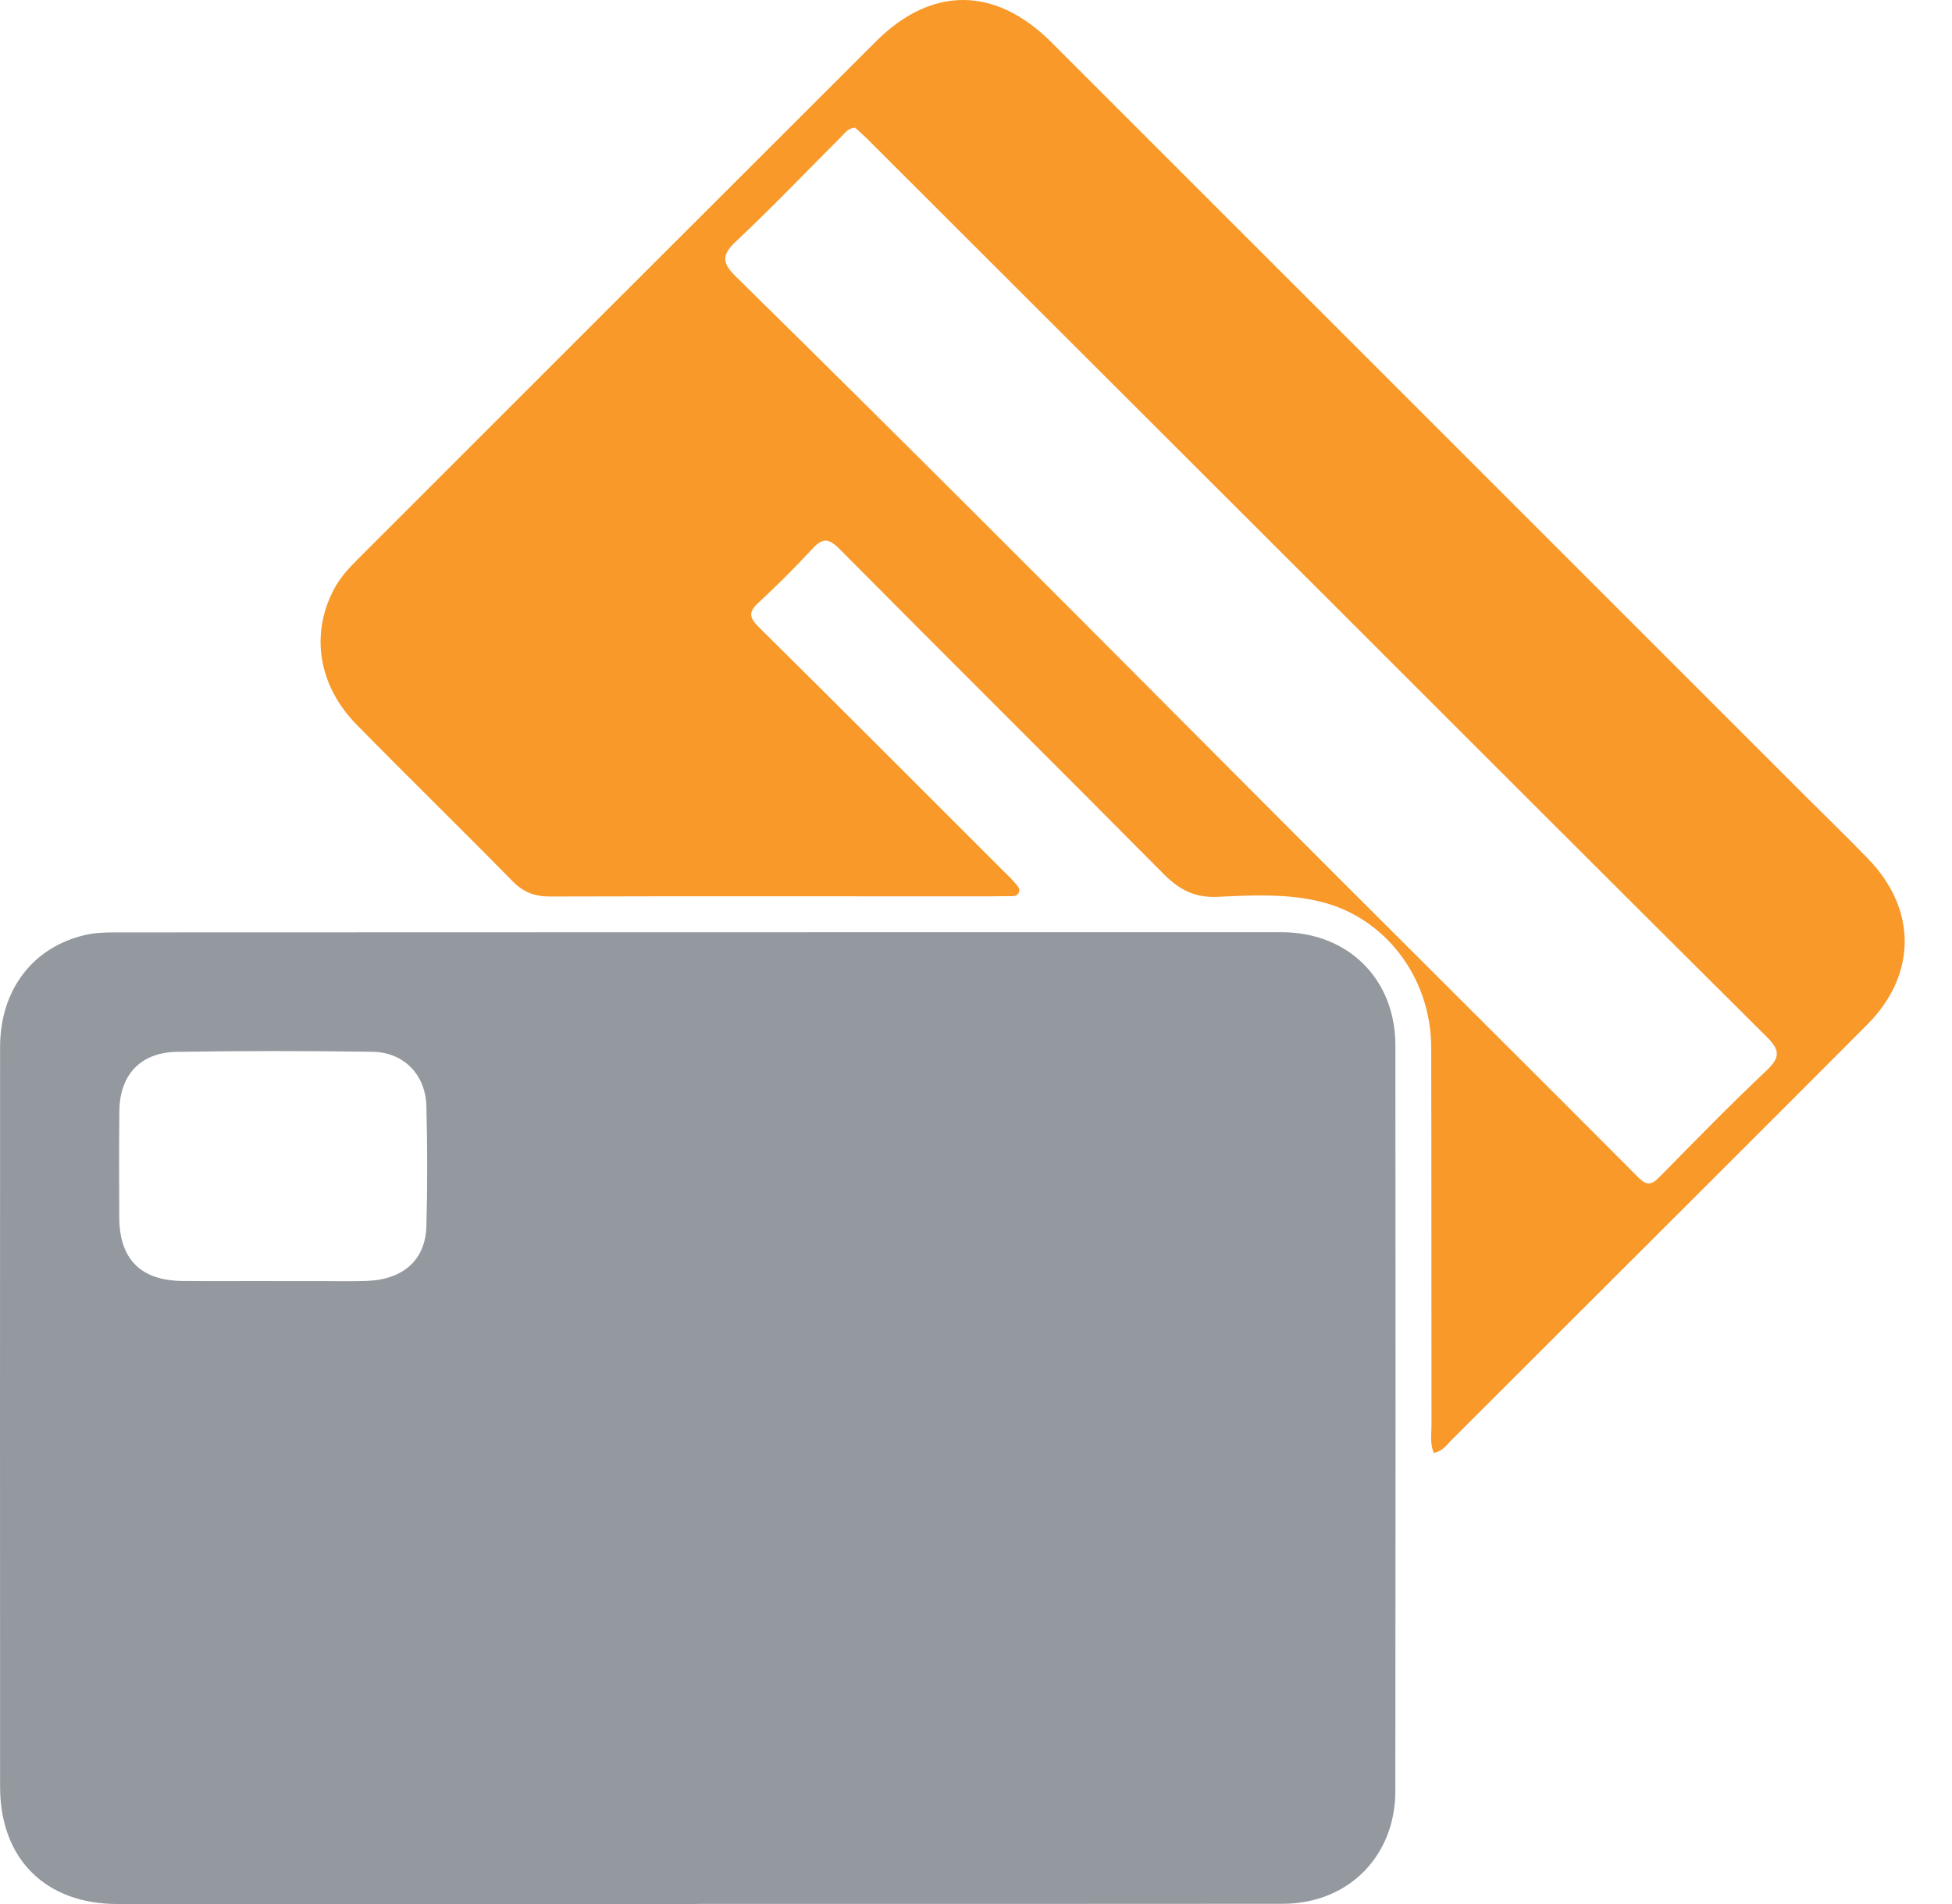
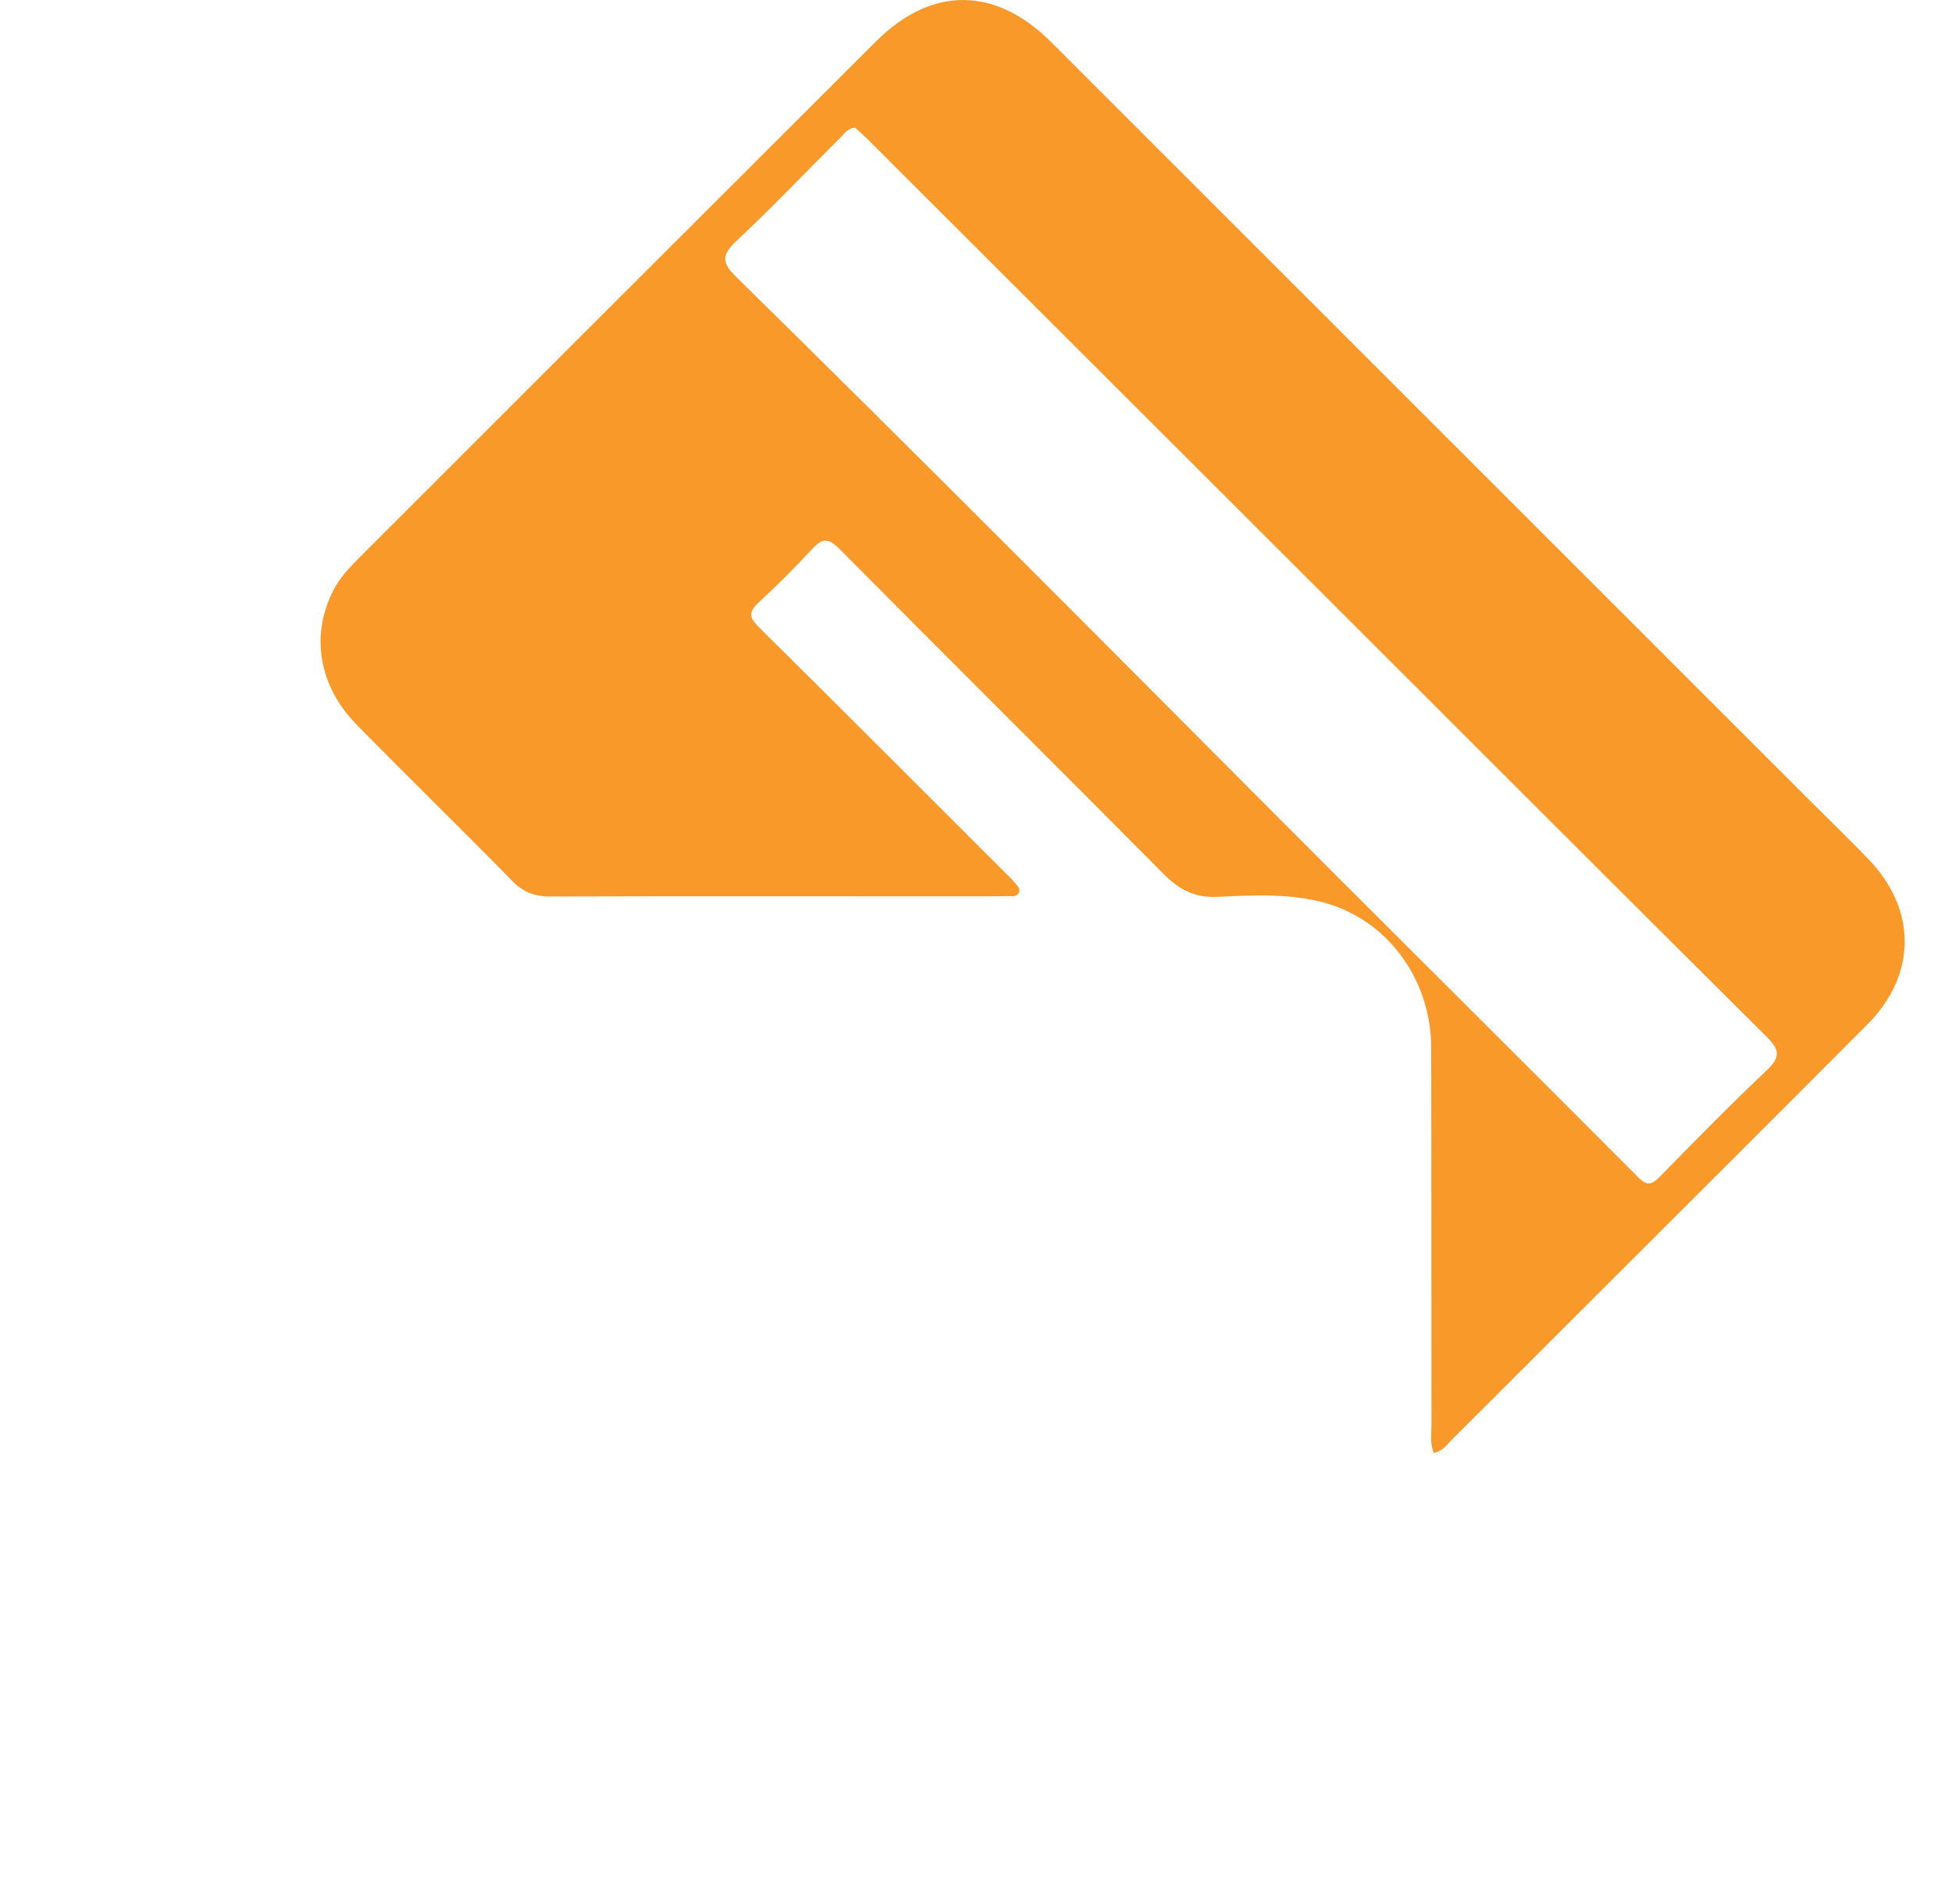
<svg xmlns="http://www.w3.org/2000/svg" width="41" height="40" viewBox="0 0 41 40" fill="none">
-   <path d="M14.648 40C10.588 40 6.529 39.999 2.47 40C0.958 40.001 0.002 39.053 0.002 37.539C0 32.358 -0.001 27.176 0.002 21.994C0.002 20.793 0.692 19.894 1.794 19.641C1.99 19.596 2.197 19.588 2.4 19.588C10.572 19.585 18.744 19.583 26.916 19.584C28.313 19.584 29.308 20.564 29.309 21.961C29.314 27.184 29.313 32.406 29.308 37.629C29.306 39 28.314 39.993 26.947 39.995C22.847 40 18.747 39.997 14.648 39.997V40ZM5.703 26.912V26.914C6.028 26.914 6.354 26.914 6.679 26.913C7.018 26.913 7.357 26.922 7.696 26.91C8.467 26.885 8.936 26.473 8.956 25.759C8.98 24.919 8.977 24.079 8.956 23.24C8.939 22.575 8.481 22.105 7.821 22.096C6.452 22.076 5.083 22.076 3.714 22.097C2.949 22.11 2.515 22.581 2.507 23.342C2.5 24.087 2.501 24.832 2.505 25.576C2.508 26.452 2.955 26.902 3.833 26.911C4.457 26.916 5.08 26.912 5.703 26.912Z" fill="#93999F" />
  <path d="M30.116 30.525C30.031 30.32 30.067 30.128 30.067 29.942C30.063 27.296 30.068 24.65 30.061 22.004C30.057 20.533 29.093 19.269 27.726 18.94C27.019 18.769 26.293 18.807 25.577 18.841C25.093 18.864 24.769 18.691 24.441 18.361C22.177 16.077 19.892 13.812 17.628 11.528C17.39 11.288 17.262 11.311 17.054 11.539C16.695 11.928 16.319 12.302 15.931 12.661C15.717 12.858 15.737 12.975 15.939 13.176C17.675 14.893 19.399 16.623 21.127 18.349C21.185 18.406 21.246 18.461 21.296 18.524C21.352 18.595 21.452 18.664 21.391 18.768C21.347 18.845 21.247 18.825 21.168 18.826C20.924 18.83 20.68 18.832 20.435 18.831C17.475 18.831 14.515 18.825 11.555 18.834C11.232 18.835 10.995 18.745 10.766 18.513C9.682 17.409 8.574 16.328 7.491 15.224C6.684 14.402 6.518 13.325 7.012 12.383C7.14 12.138 7.323 11.941 7.515 11.748C11.143 8.121 14.769 4.492 18.401 0.868C19.572 -0.3 20.911 -0.285 22.084 0.889C27.371 6.176 32.66 11.463 37.947 16.751C38.379 17.183 38.818 17.607 39.242 18.046C40.267 19.107 40.263 20.477 39.221 21.523C37.152 23.6 35.075 25.669 33.002 27.741C32.166 28.576 31.332 29.412 30.495 30.245C30.392 30.347 30.311 30.481 30.116 30.525ZM17.96 2.681C17.806 2.695 17.747 2.795 17.673 2.869C16.933 3.608 16.212 4.364 15.451 5.079C15.136 5.375 15.182 5.541 15.464 5.818C17.35 7.671 19.225 9.536 21.096 11.406C23.417 13.725 25.728 16.055 28.048 18.376C30.167 20.496 32.294 22.608 34.408 24.732C34.596 24.922 34.696 24.89 34.861 24.722C35.602 23.968 36.342 23.21 37.111 22.483C37.403 22.208 37.38 22.052 37.106 21.78C33.959 18.652 30.824 15.512 27.685 12.376C24.537 9.23 21.388 6.085 18.238 2.94C18.144 2.846 18.043 2.758 17.96 2.681Z" fill="#F8992A" />
</svg>